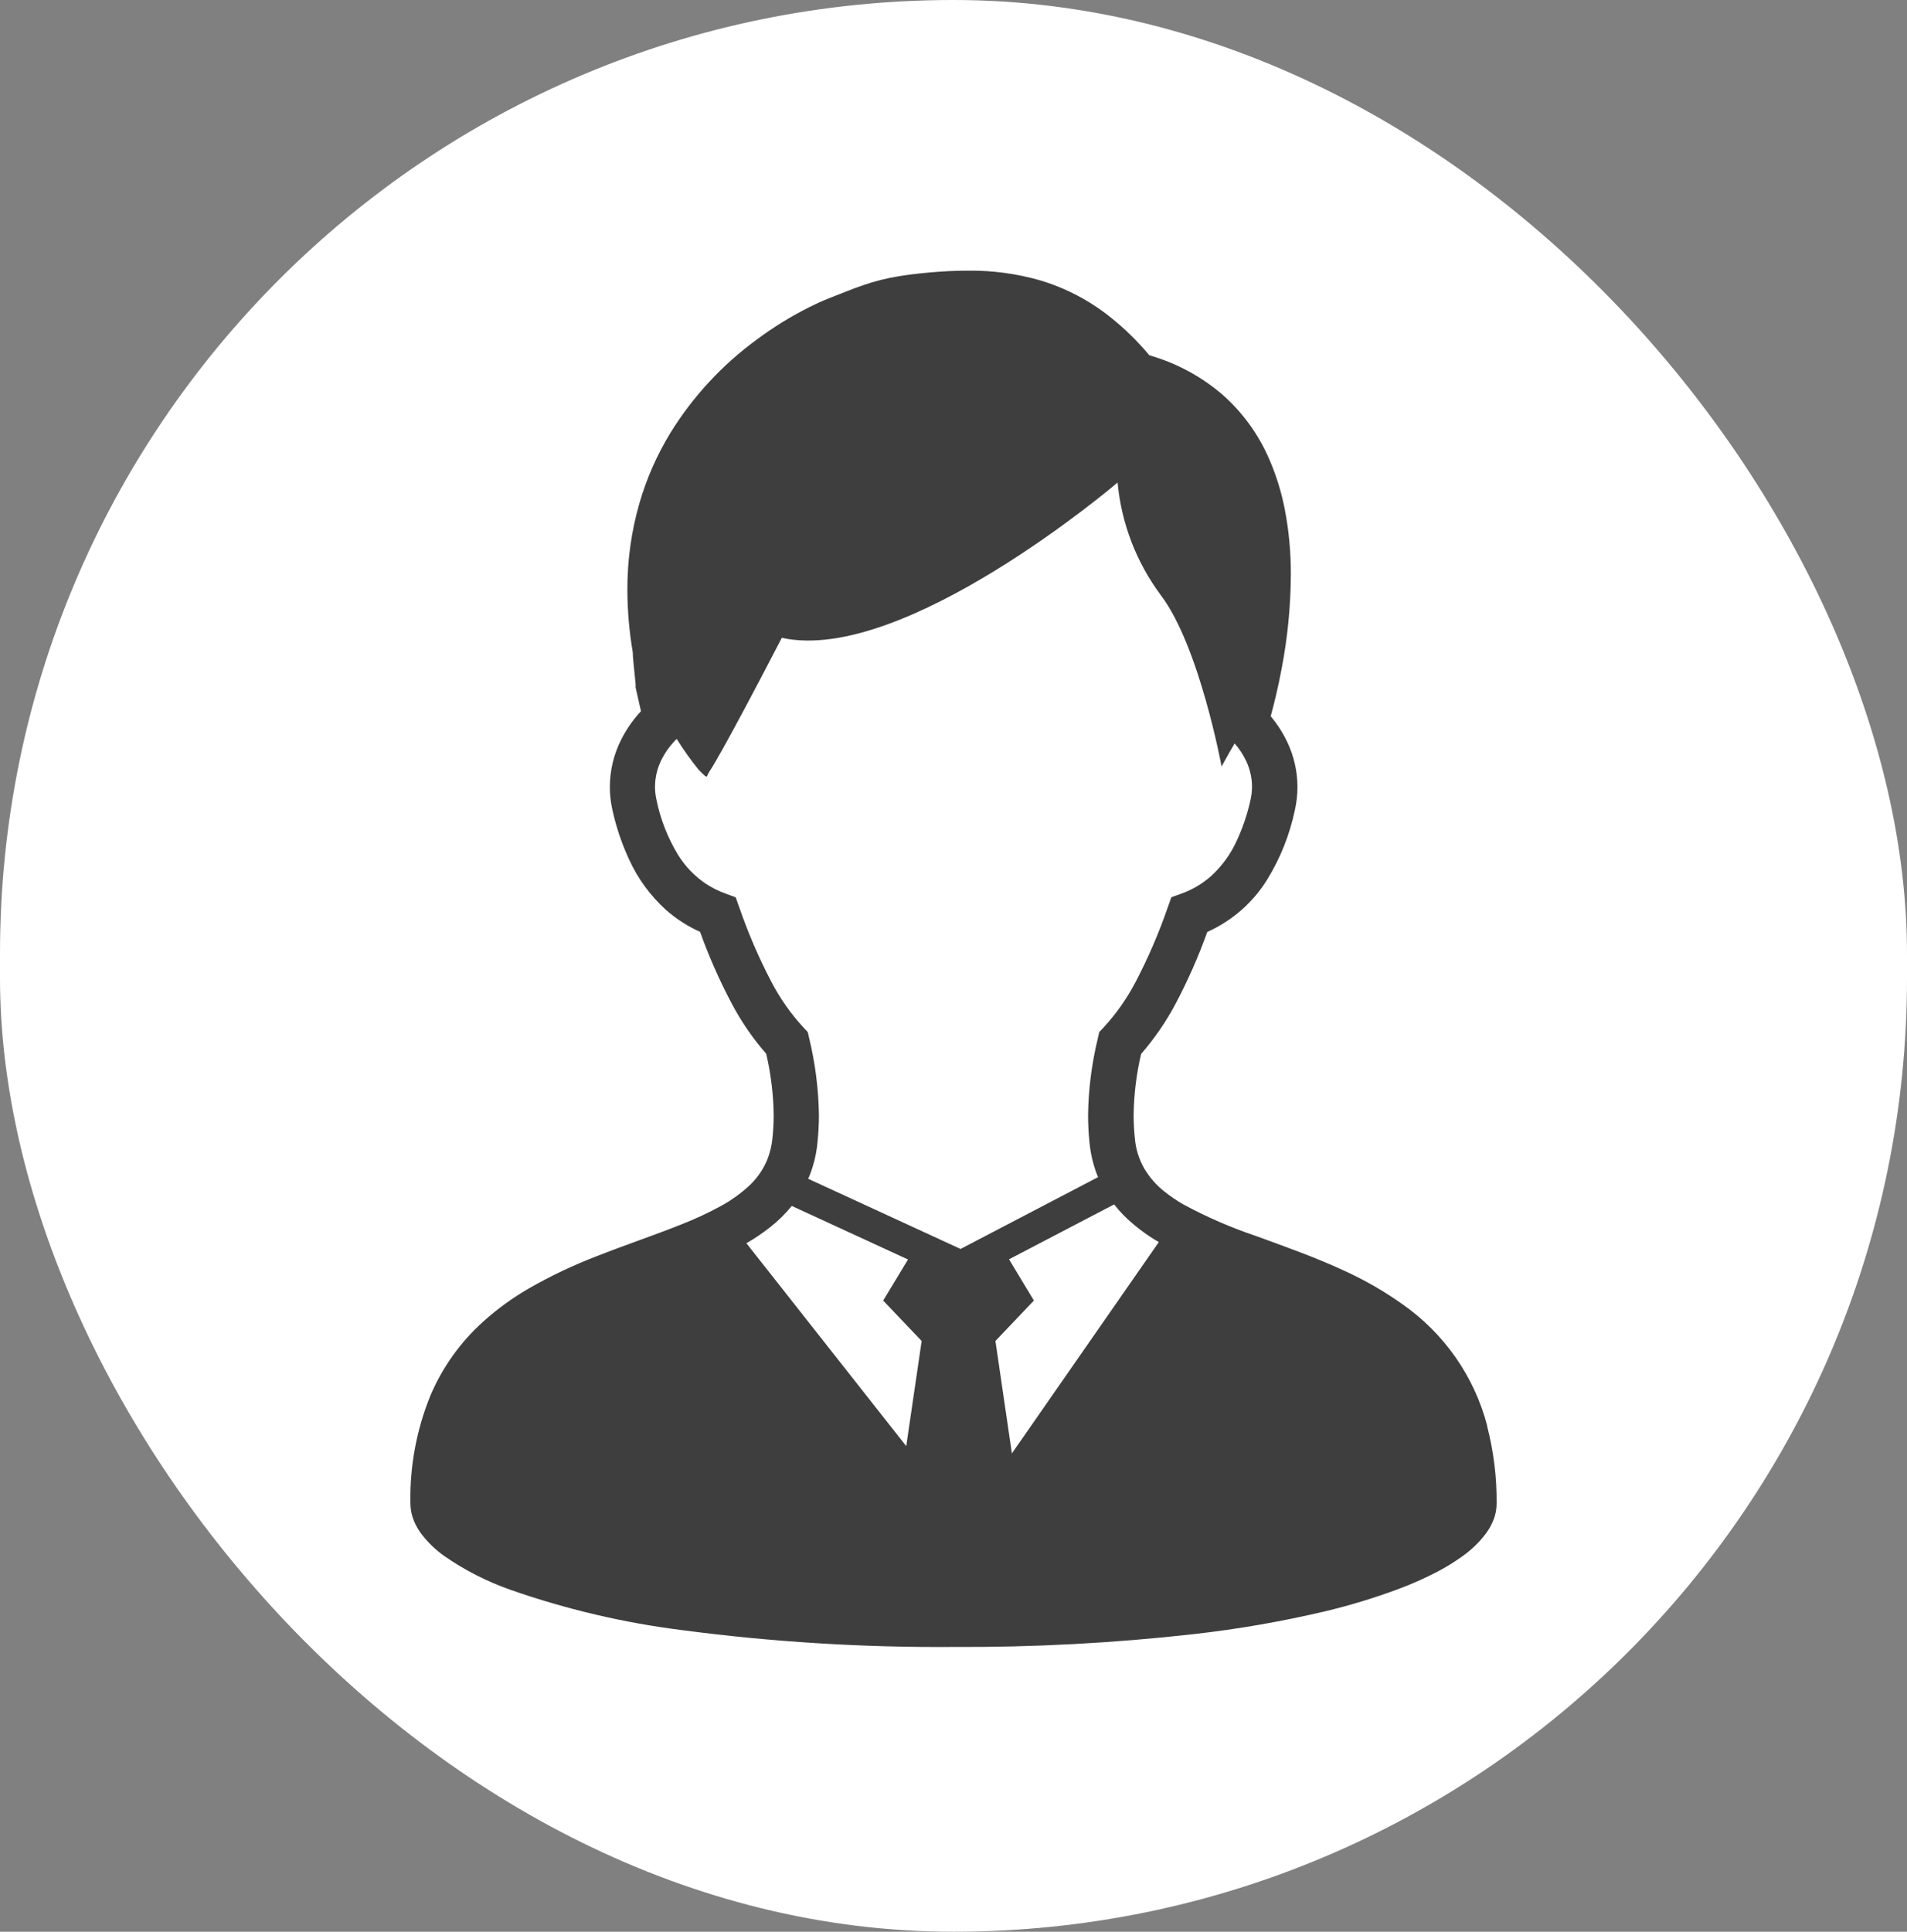
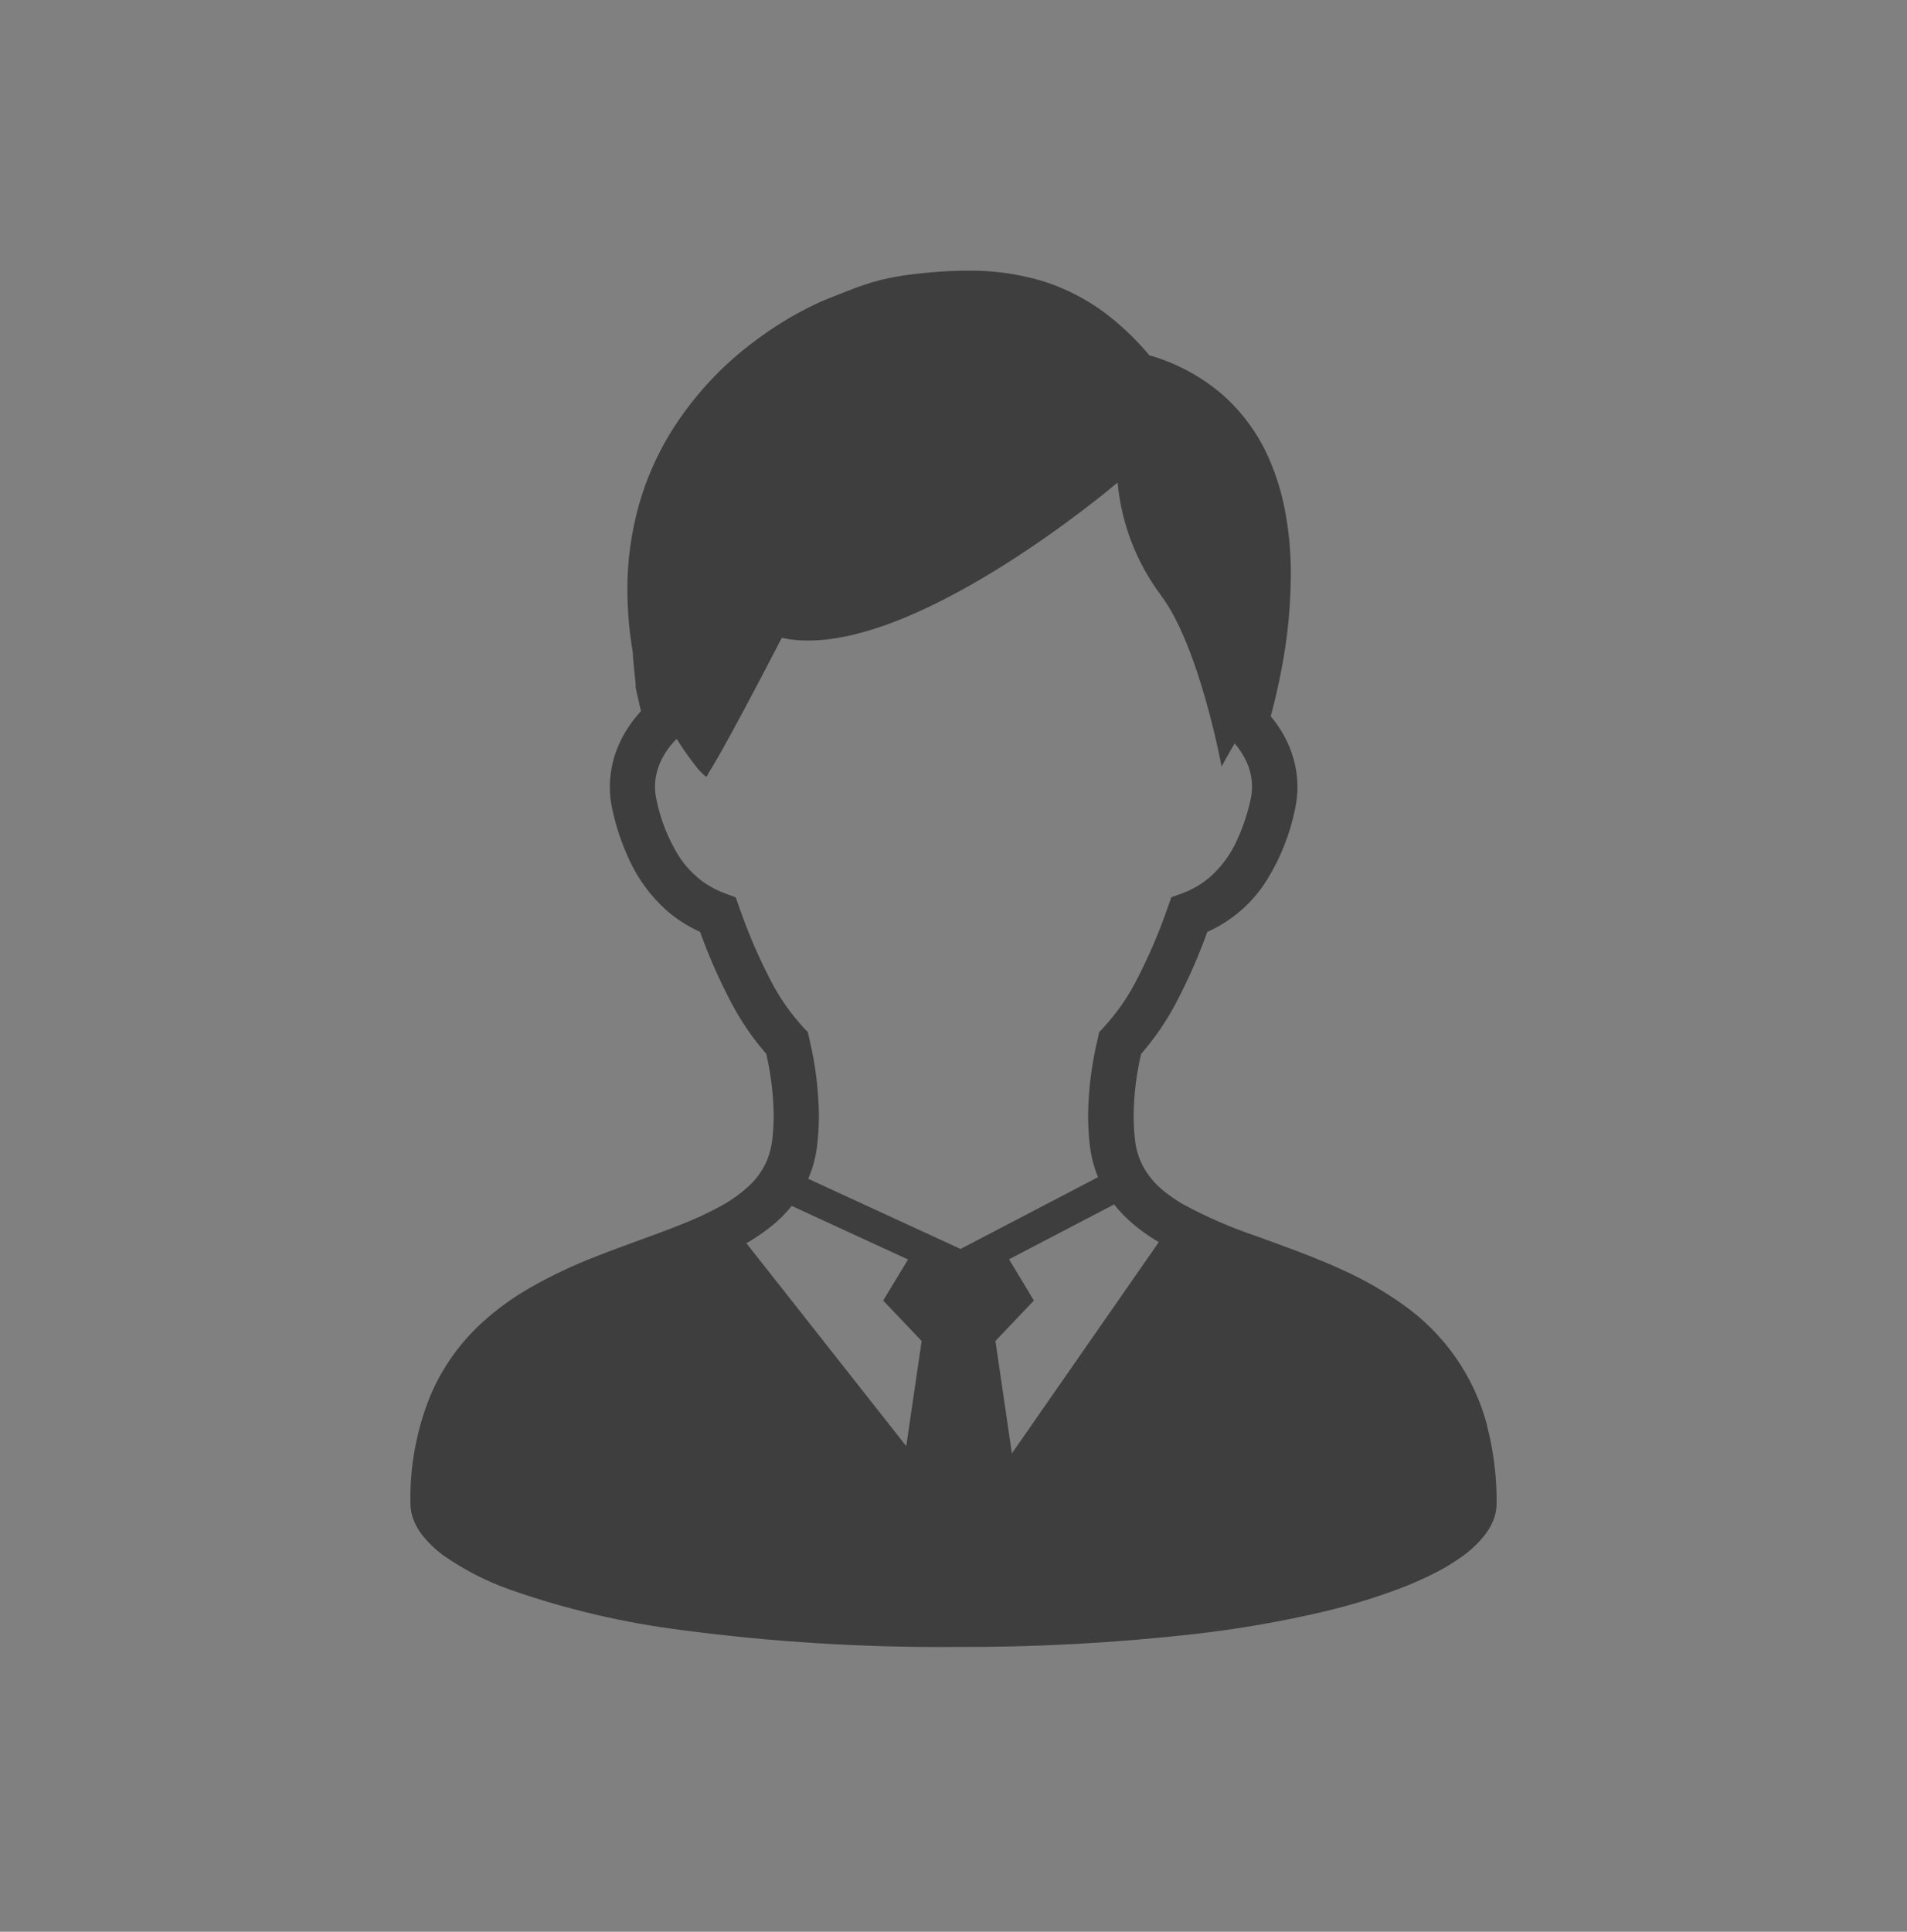
<svg xmlns="http://www.w3.org/2000/svg" width="79" height="80" viewBox="0 0 79 80" fill="none">
  <rect x="0" y="0" width="79" height="80" fill="#808080" stroke="none" />
-   <rect width="79" height="80" rx="39.5" fill="white" />
  <path d="M61.612 59.056C61.078 57.005 59.824 55.211 58.075 53.996C57.329 53.468 56.534 53.011 55.701 52.632C54.474 52.061 53.219 51.623 52.062 51.198C51.013 50.847 49.996 50.406 49.023 49.88C48.74 49.718 48.47 49.533 48.215 49.329C47.887 49.065 47.61 48.745 47.397 48.383C47.183 48.007 47.053 47.591 47.015 47.161C46.98 46.834 46.962 46.506 46.962 46.177C46.973 45.325 47.077 44.477 47.272 43.647C47.832 43.004 48.316 42.3 48.712 41.547C49.215 40.594 49.65 39.608 50.013 38.595C51.047 38.133 51.916 37.371 52.505 36.41C53.047 35.526 53.431 34.557 53.642 33.545C53.714 33.23 53.749 32.909 53.749 32.586C53.747 31.946 53.603 31.313 53.328 30.733C53.146 30.349 52.915 29.989 52.641 29.662C52.779 29.155 52.948 28.472 53.097 27.674C53.34 26.406 53.466 25.119 53.475 23.829C53.481 22.904 53.396 21.98 53.22 21.071C53.082 20.372 52.871 19.691 52.589 19.037C52.151 18.012 51.491 17.096 50.655 16.355C49.774 15.594 48.735 15.034 47.613 14.714C47.133 14.138 46.596 13.612 46.009 13.143C45.149 12.453 44.163 11.934 43.105 11.615C42.126 11.333 41.11 11.196 40.09 11.209C39.559 11.209 39.028 11.238 38.497 11.285C37.999 11.331 37.585 11.381 37.216 11.443C36.722 11.524 36.236 11.646 35.764 11.809C35.321 11.96 34.895 12.137 34.336 12.355C34.123 12.438 33.847 12.56 33.51 12.729C32.757 13.107 32.038 13.551 31.362 14.054C29.922 15.104 28.702 16.421 27.769 17.933C27.214 18.843 26.783 19.822 26.488 20.843C26.152 22.012 25.985 23.222 25.99 24.438C25.993 25.302 26.068 26.165 26.214 27.017C26.214 27.08 26.218 27.143 26.221 27.202C26.228 27.313 26.241 27.432 26.253 27.553C26.272 27.732 26.293 27.918 26.306 28.075C26.315 28.152 26.322 28.221 26.327 28.277C26.327 28.299 26.328 28.321 26.331 28.343V28.47L26.553 29.453C26.23 29.801 25.957 30.191 25.742 30.613C25.429 31.224 25.266 31.899 25.264 32.584C25.263 32.906 25.299 33.227 25.37 33.541C25.524 34.245 25.754 34.93 26.057 35.584C26.417 36.379 26.937 37.092 27.585 37.679C28.008 38.053 28.485 38.361 29.002 38.592C29.364 39.604 29.799 40.59 30.302 41.541C30.697 42.293 31.18 42.998 31.741 43.639C31.935 44.469 32.039 45.317 32.051 46.169C32.05 46.498 32.033 46.827 31.998 47.154C31.968 47.457 31.895 47.755 31.78 48.038C31.618 48.426 31.377 48.778 31.072 49.071C30.712 49.41 30.31 49.702 29.875 49.939C29.34 50.232 28.786 50.49 28.217 50.711C27.146 51.141 25.928 51.548 24.691 52.035C23.738 52.402 22.814 52.84 21.929 53.347C21.244 53.741 20.603 54.205 20.017 54.733C19.071 55.584 18.324 56.63 17.829 57.798C17.252 59.218 16.971 60.738 17.002 62.269C17.004 62.508 17.051 62.744 17.141 62.966C17.222 63.168 17.329 63.358 17.46 63.532C17.728 63.88 18.047 64.187 18.406 64.442C19.254 65.029 20.178 65.5 21.153 65.842C23.461 66.649 25.849 67.209 28.277 67.512C31.998 68.002 35.748 68.234 39.501 68.206C42.834 68.224 46.165 68.046 49.477 67.672C51.298 67.466 53.105 67.152 54.887 66.732C55.899 66.492 56.895 66.19 57.87 65.83C58.447 65.618 59.01 65.369 59.555 65.085C59.891 64.908 60.216 64.71 60.526 64.49C60.92 64.22 61.268 63.889 61.556 63.509C61.687 63.331 61.794 63.137 61.875 62.933C61.956 62.721 61.998 62.496 61.999 62.269C62.01 61.183 61.876 60.1 61.603 59.049M37.542 59.889L30.921 51.487C31.264 51.29 31.591 51.069 31.901 50.826C32.233 50.565 32.534 50.269 32.8 49.942L37.615 52.16L36.587 53.861L38.181 55.536L37.542 59.889ZM33.482 48.818C33.684 48.349 33.813 47.851 33.862 47.342C33.904 46.952 33.925 46.559 33.925 46.166C33.908 45.097 33.773 44.033 33.52 42.993L33.463 42.741L33.284 42.553C32.758 41.981 32.31 41.343 31.952 40.655C31.433 39.662 30.989 38.632 30.624 37.573L30.477 37.161L30.063 37.009C29.769 36.904 29.489 36.764 29.229 36.592C28.77 36.28 28.382 35.875 28.09 35.405C27.663 34.702 27.36 33.931 27.196 33.127C27.155 32.947 27.135 32.763 27.134 32.578C27.137 32.182 27.233 31.792 27.415 31.439C27.574 31.129 27.782 30.846 28.032 30.601C28.311 31.047 28.617 31.476 28.948 31.886C29.369 32.305 29.237 32.177 29.378 31.97C29.378 31.97 29.856 31.302 32.387 26.415C37.45 27.532 46.298 19.984 46.298 19.984C46.454 21.674 47.075 23.29 48.093 24.654C49.692 26.773 50.606 31.747 50.606 31.747C50.606 31.747 50.823 31.337 51.147 30.788C51.338 31.005 51.497 31.248 51.62 31.508C51.781 31.842 51.865 32.207 51.866 32.576C51.866 32.761 51.845 32.944 51.805 33.124C51.68 33.697 51.493 34.256 51.247 34.789C50.995 35.355 50.628 35.864 50.169 36.283C49.81 36.601 49.392 36.847 48.939 37.009L48.525 37.159L48.378 37.571C48.013 38.63 47.569 39.661 47.05 40.655C46.692 41.343 46.243 41.982 45.716 42.553L45.537 42.741L45.481 42.995C45.227 44.033 45.091 45.096 45.075 46.164C45.075 46.557 45.095 46.95 45.136 47.34C45.182 47.805 45.293 48.26 45.465 48.694C45.472 48.713 45.48 48.731 45.49 48.749L39.792 51.724L33.482 48.818ZM41.919 60.191L41.237 55.535L42.83 53.86L41.8 52.152L46.155 49.879C46.275 50.033 46.403 50.181 46.539 50.32C46.977 50.755 47.469 51.131 48.005 51.44L41.919 60.191Z" fill="#3E3E3E" />
</svg>